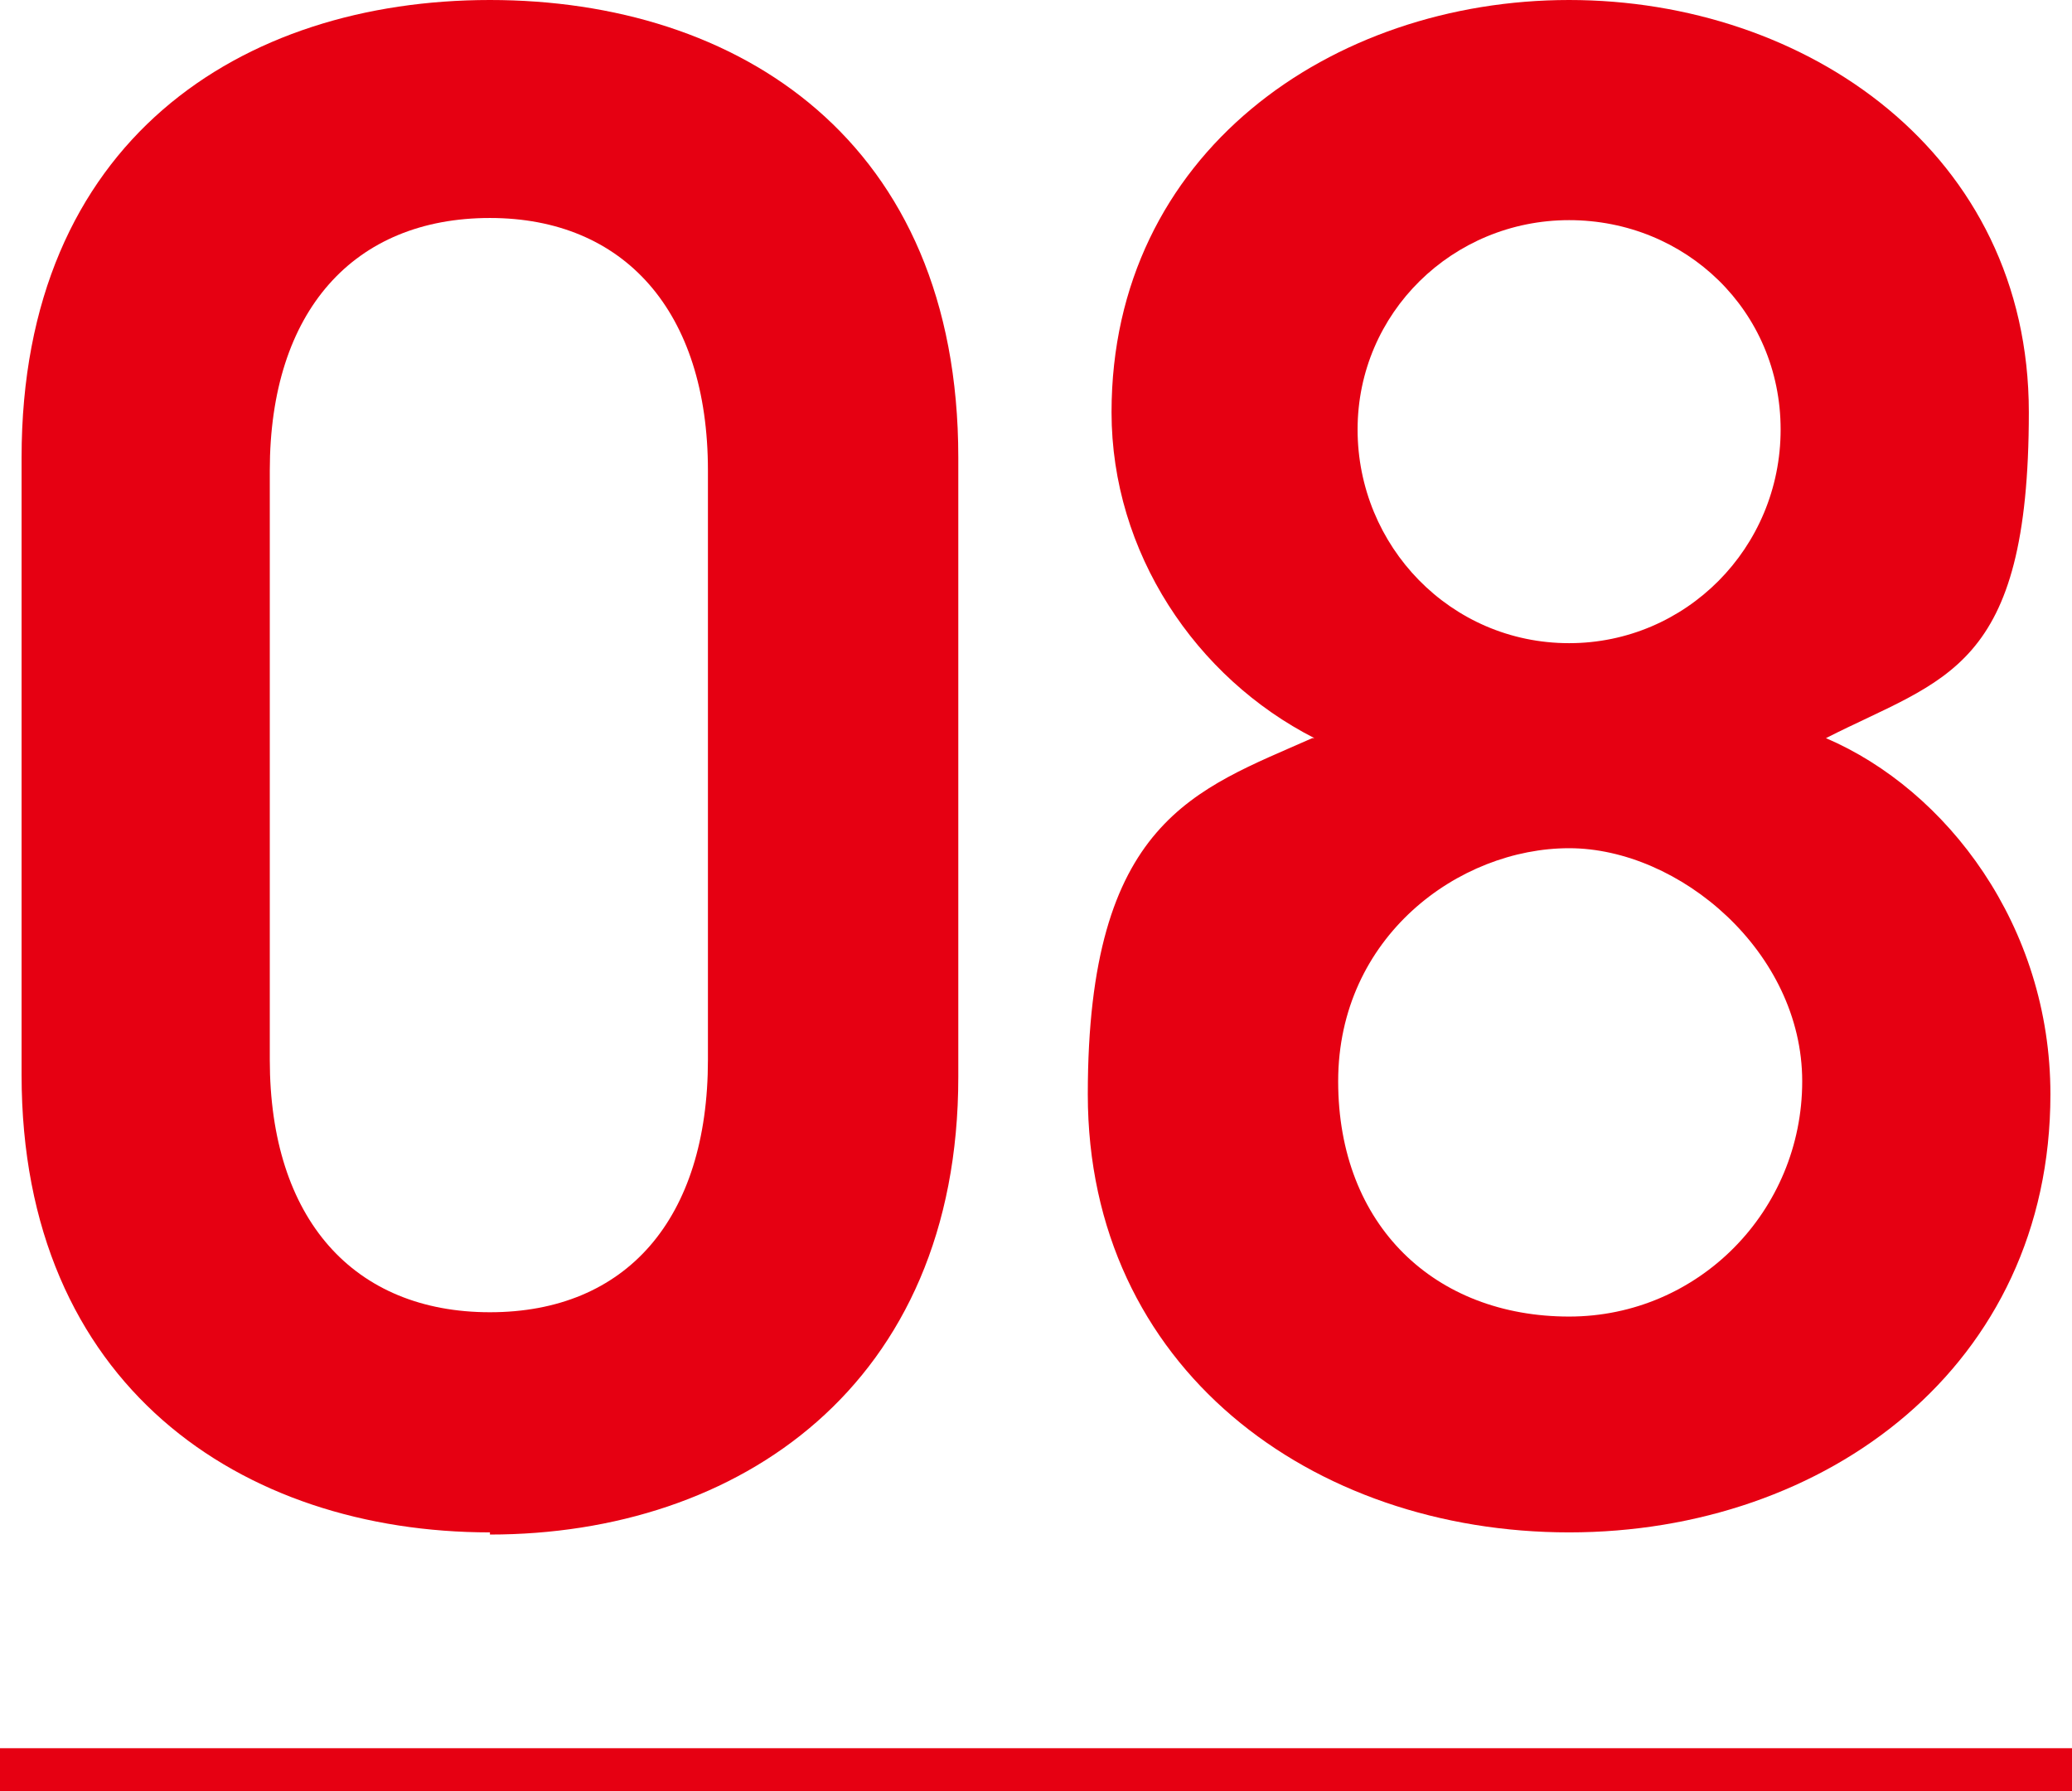
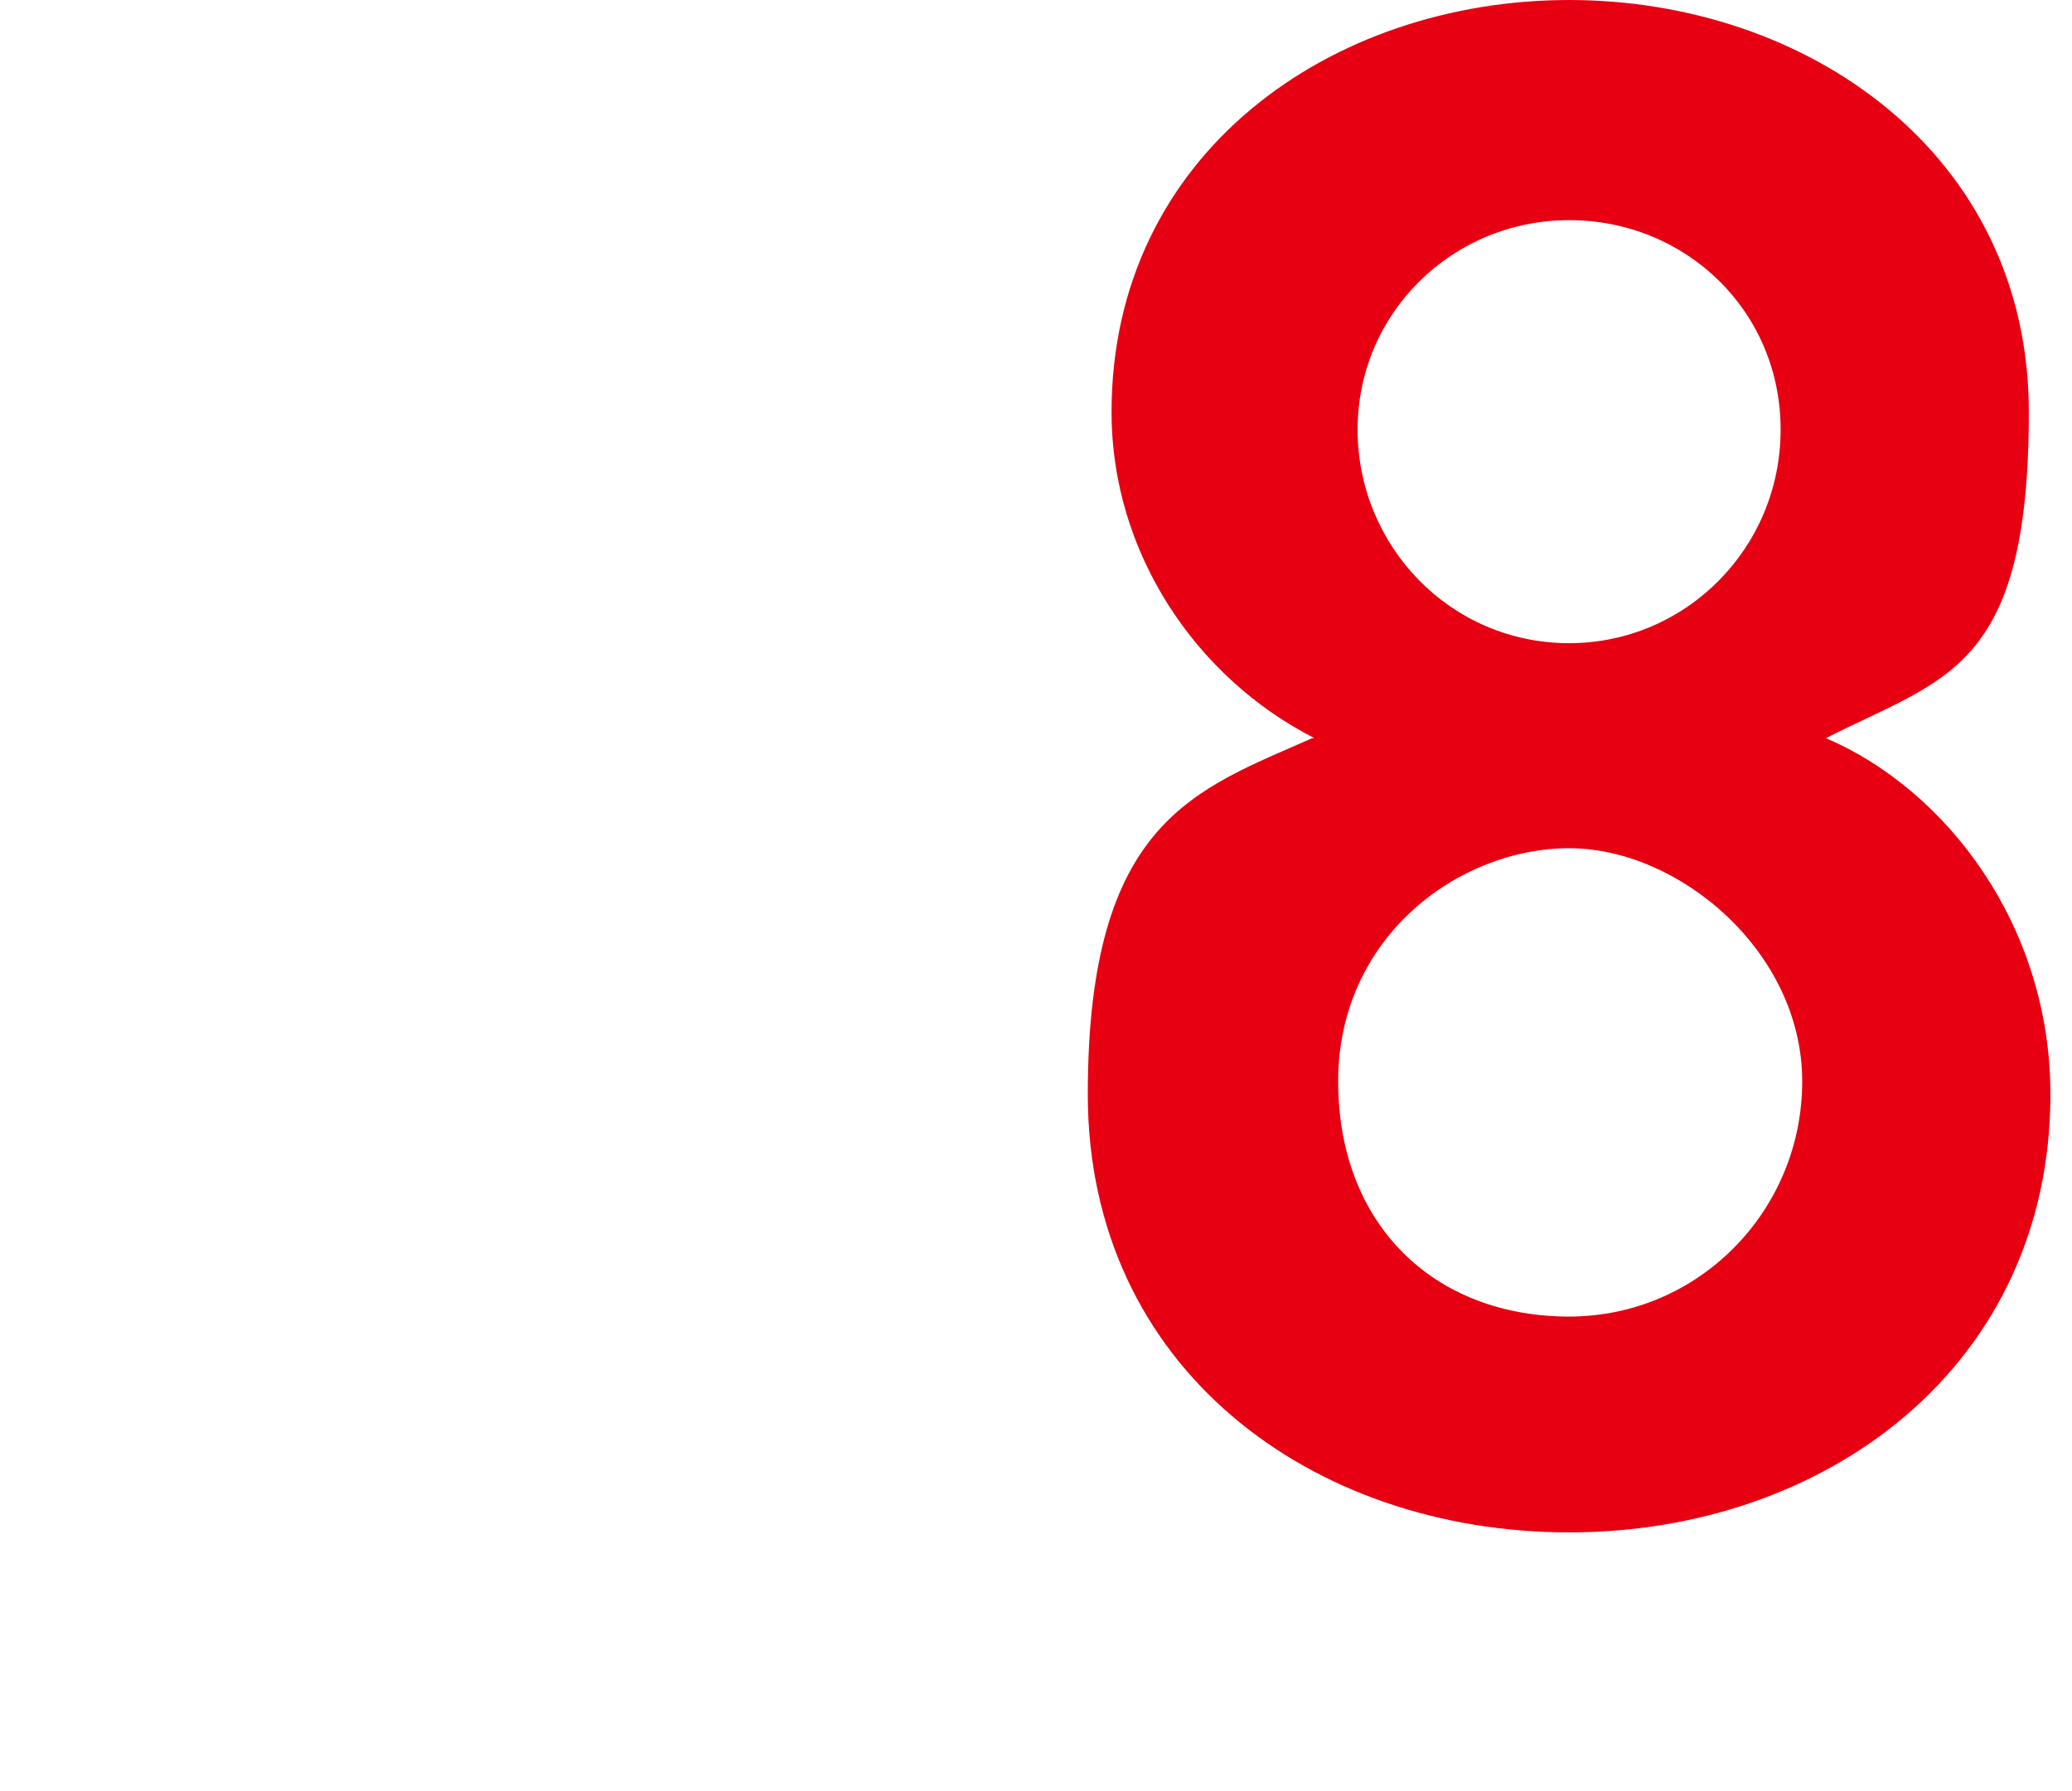
<svg xmlns="http://www.w3.org/2000/svg" version="1.1" viewBox="0 0 96 83">
  <defs>
    <style>
      .cls-1 {
        fill: #e60012;
      }
    </style>
  </defs>
  <g>
    <g id="_レイヤー_1" data-name="レイヤー_1">
      <g id="_レイヤー_1-2" data-name="_レイヤー_1">
-         <rect class="cls-1" y="81" width="96" height="2" />
-       </g>
+         </g>
    </g>
    <g id="content">
      <g>
-         <path class="cls-1" d="M22.7,71c-11.5,0-21.7-6.8-21.7-21.2v-28.6C1,6.5,11.2,0,22.7,0s21.7,6.5,21.7,21.2v28.7c0,14.3-10.2,21.2-21.7,21.2ZM22.7,10.1c-6.3,0-10.2,4.3-10.2,11.7v27.3c0,7.4,3.9,11.7,10.2,11.7s10.1-4.3,10.1-11.7v-27.3c0-7.4-3.9-11.7-10.1-11.7Z" />
        <path class="cls-1" d="M60.9,34.2c-5.5-2.8-9.4-8.6-9.4-15.1C51.5,7.1,61.7,0,72.7,0s21.3,7.1,21.3,19.1-3.9,12.3-9.4,15.1c5.6,2.4,10.4,8.7,10.4,16.5,0,12.6-10.4,20.3-22.3,20.3s-22.3-7.6-22.3-20.3,5-14.1,10.4-16.5ZM72.7,61c6,0,10.8-4.9,10.8-10.9s-5.7-10.8-10.8-10.8-10.7,4.1-10.7,10.8,4.5,10.9,10.7,10.9ZM72.7,29.8c5.4,0,9.8-4.4,9.8-9.9s-4.4-9.7-9.8-9.7-9.8,4.3-9.8,9.7,4.3,9.9,9.8,9.9Z" />
      </g>
    </g>
  </g>
</svg>